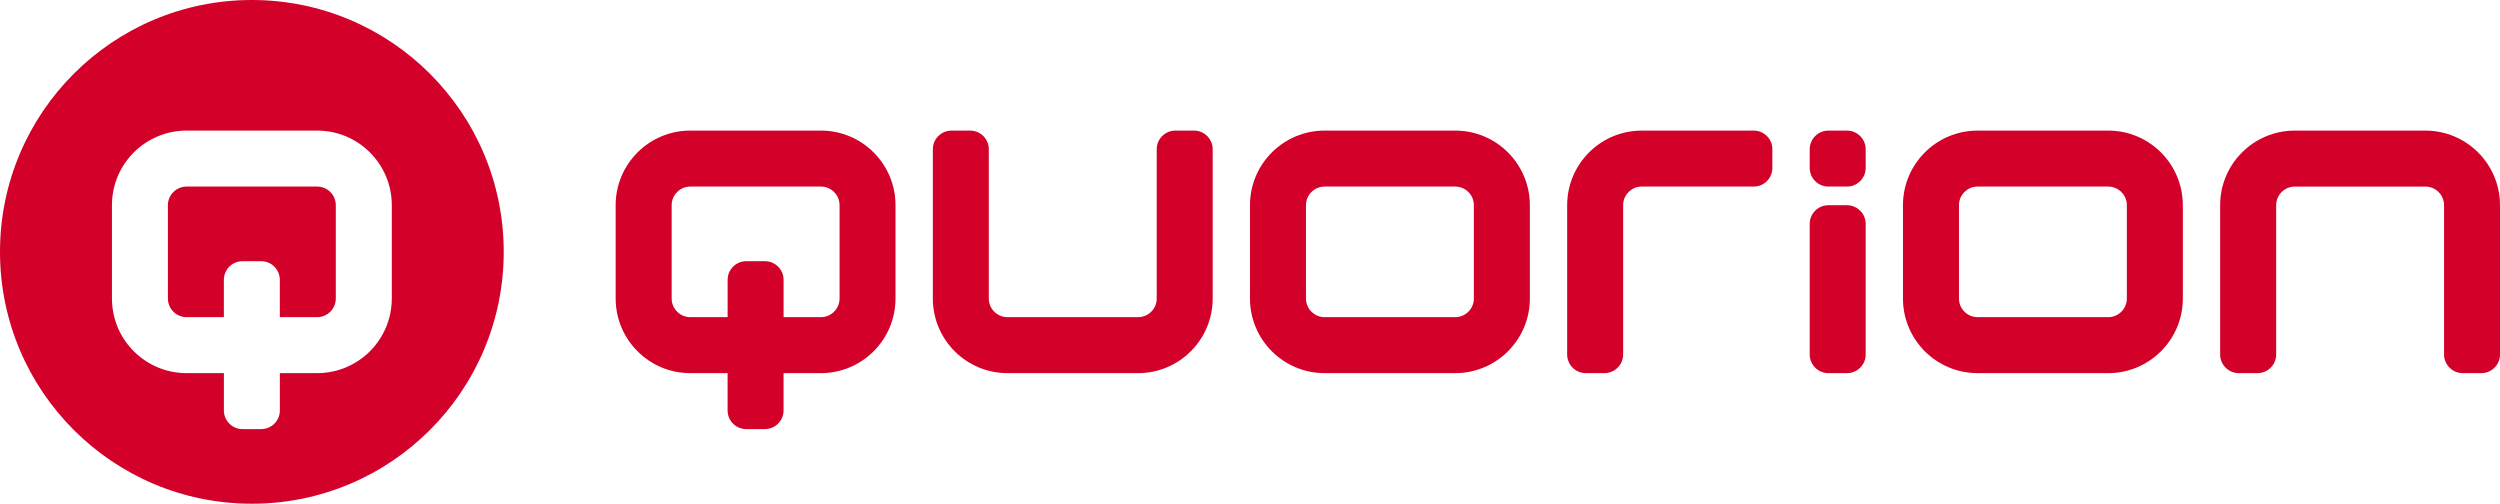
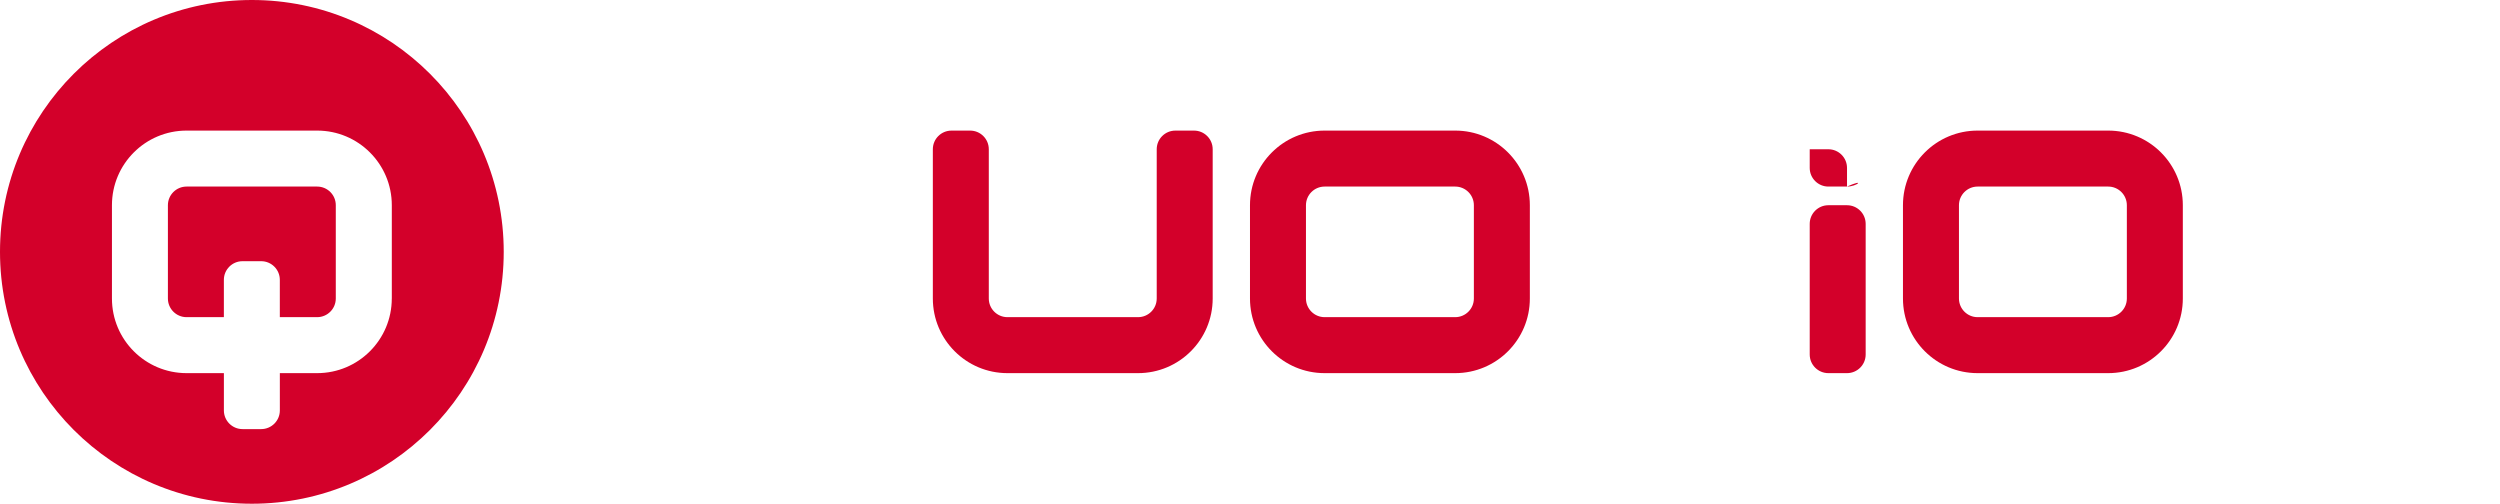
<svg xmlns="http://www.w3.org/2000/svg" id="Ebene_1" x="0px" y="0px" width="198.52px" height="40px" viewBox="290.677 242.346 198.52 40" xml:space="preserve">
  <g>
    <path fill="#D3002A" d="M386.974,254.198v11.852c0,3.272-2.653,5.926-5.926,5.926h-10.37c-3.273,0-5.926-2.653-5.926-5.926v-11.852 c0-0.818,0.663-1.481,1.481-1.481h1.481c0.818,0,1.481,0.663,1.481,1.481v11.852c0,0.818,0.663,1.481,1.481,1.481h10.371 c0.819,0,1.482-0.663,1.482-1.482v-11.851c0-0.818,0.663-1.481,1.481-1.481h1.481C386.31,252.717,386.974,253.38,386.974,254.198z" />
-     <path fill="#D3002A" d="M466.974,270.495v-11.852c0-3.273,2.653-5.926,5.926-5.926h10.37c3.272,0,5.927,2.653,5.927,5.926v11.852 c0,0.818-0.664,1.481-1.481,1.481h-1.48c-0.818,0-1.481-0.664-1.481-1.481v-11.852c0-0.818-0.664-1.481-1.48-1.481h-10.371 c-0.818,0-1.481,0.663-1.481,1.481v11.852c0,0.818-0.663,1.481-1.481,1.481h-1.481 C467.637,271.976,466.974,271.313,466.974,270.495z" />
    <path fill="#D3002A" d="M406.233,271.976h-10.371c-3.273,0-5.926-2.653-5.926-5.926v-7.408c0-3.273,2.653-5.926,5.926-5.926h10.371 c3.272,0,5.926,2.653,5.926,5.926v7.408C412.159,269.323,409.505,271.976,406.233,271.976z M406.233,267.531 c0.817,0,1.481-0.664,1.481-1.481v-7.408c0-0.817-0.665-1.481-1.481-1.481h-10.371c-0.817,0-1.481,0.665-1.481,1.481v7.408 c0,0.817,0.664,1.481,1.481,1.481H406.233z" />
    <path fill="#D3002A" d="M458.085,271.976h-10.371c-3.272,0-5.926-2.653-5.926-5.926v-7.408c0-3.273,2.653-5.926,5.926-5.926h10.371 c3.272,0,5.926,2.653,5.926,5.926v7.408C464.011,269.323,461.357,271.976,458.085,271.976z M458.085,267.531 c0.817,0,1.481-0.664,1.481-1.481v-7.408c0-0.817-0.664-1.481-1.481-1.481h-10.371c-0.816,0-1.48,0.665-1.48,1.481v7.408 c0,0.817,0.665,1.481,1.48,1.481H458.085z" />
-     <path fill="#D3002A" d="M415.122,270.495v-11.852c0-3.273,2.653-5.926,5.926-5.926h8.89c0.817,0,1.48,0.663,1.48,1.481v1.481 c0,0.818-0.663,1.481-1.48,1.481h-8.89c-0.818,0-1.481,0.663-1.481,1.481v11.852c0,0.818-0.664,1.481-1.482,1.481h-1.481 C415.785,271.976,415.122,271.313,415.122,270.495z" />
-     <path fill="#D3002A" d="M437.344,257.161h-1.48c-0.818,0-1.481-0.664-1.481-1.481v-1.481c0-0.818,0.663-1.481,1.481-1.481h1.48 c0.818,0,1.482,0.663,1.482,1.481v1.481C438.826,256.498,438.162,257.161,437.344,257.161z" />
+     <path fill="#D3002A" d="M437.344,257.161h-1.48c-0.818,0-1.481-0.664-1.481-1.481v-1.481h1.48 c0.818,0,1.482,0.663,1.482,1.481v1.481C438.826,256.498,438.162,257.161,437.344,257.161z" />
    <path fill="#D3002A" d="M437.344,271.976h-1.48c-0.818,0-1.481-0.664-1.481-1.481v-10.371c0-0.818,0.663-1.481,1.481-1.481h1.48 c0.818,0,1.482,0.663,1.482,1.481v10.371C438.826,271.313,438.162,271.976,437.344,271.976z" />
-     <path fill="#D3002A" d="M355.862,252.716h-10.371c-3.272,0-5.926,2.653-5.926,5.926v7.408c0,3.272,2.654,5.926,5.926,5.926h2.963 v2.963c0,0.817,0.664,1.481,1.481,1.481h1.481c0.818,0,1.482-0.664,1.482-1.481v-2.963h2.963c3.272,0,5.926-2.653,5.926-5.926 v-7.408C361.789,255.37,359.135,252.716,355.862,252.716z M357.344,266.05c0,0.817-0.665,1.481-1.481,1.481H352.9v-2.963 c0-0.818-0.664-1.481-1.482-1.481h-1.481c-0.818,0-1.481,0.664-1.481,1.481v2.963h-2.963c-0.817,0-1.481-0.664-1.481-1.481v-7.408 c0-0.817,0.665-1.481,1.481-1.481h10.371c0.817,0,1.481,0.665,1.481,1.481v7.408H357.344z" />
    <g>
      <path fill="#D3002A" d="M315.862,257.161h-10.371c-0.817,0-1.481,0.665-1.481,1.481v7.408c0,0.817,0.664,1.481,1.481,1.481h2.963 v-2.963c0-0.818,0.663-1.481,1.481-1.481h1.481c0.818,0,1.481,0.664,1.481,1.481v2.963h2.963c0.817,0,1.481-0.664,1.481-1.481 v-7.408C317.344,257.826,316.679,257.161,315.862,257.161z" />
      <path fill="#D3002A" d="M310.677,242.346c-11.046,0-20,8.954-20,20c0,11.045,8.954,20,20,20c11.046,0,20-8.954,20-20 C330.677,251.3,321.723,242.346,310.677,242.346z M321.788,266.05c0,3.272-2.653,5.926-5.926,5.926h-2.963v2.963 c0,0.817-0.663,1.481-1.481,1.481h-1.481c-0.818,0-1.481-0.664-1.481-1.481v-2.963h-2.963c-3.273,0-5.926-2.653-5.926-5.926 v-7.408c0-3.273,2.653-5.926,5.926-5.926h10.371c3.272,0,5.926,2.653,5.926,5.926v7.408H321.788z" />
    </g>
  </g>
</svg>